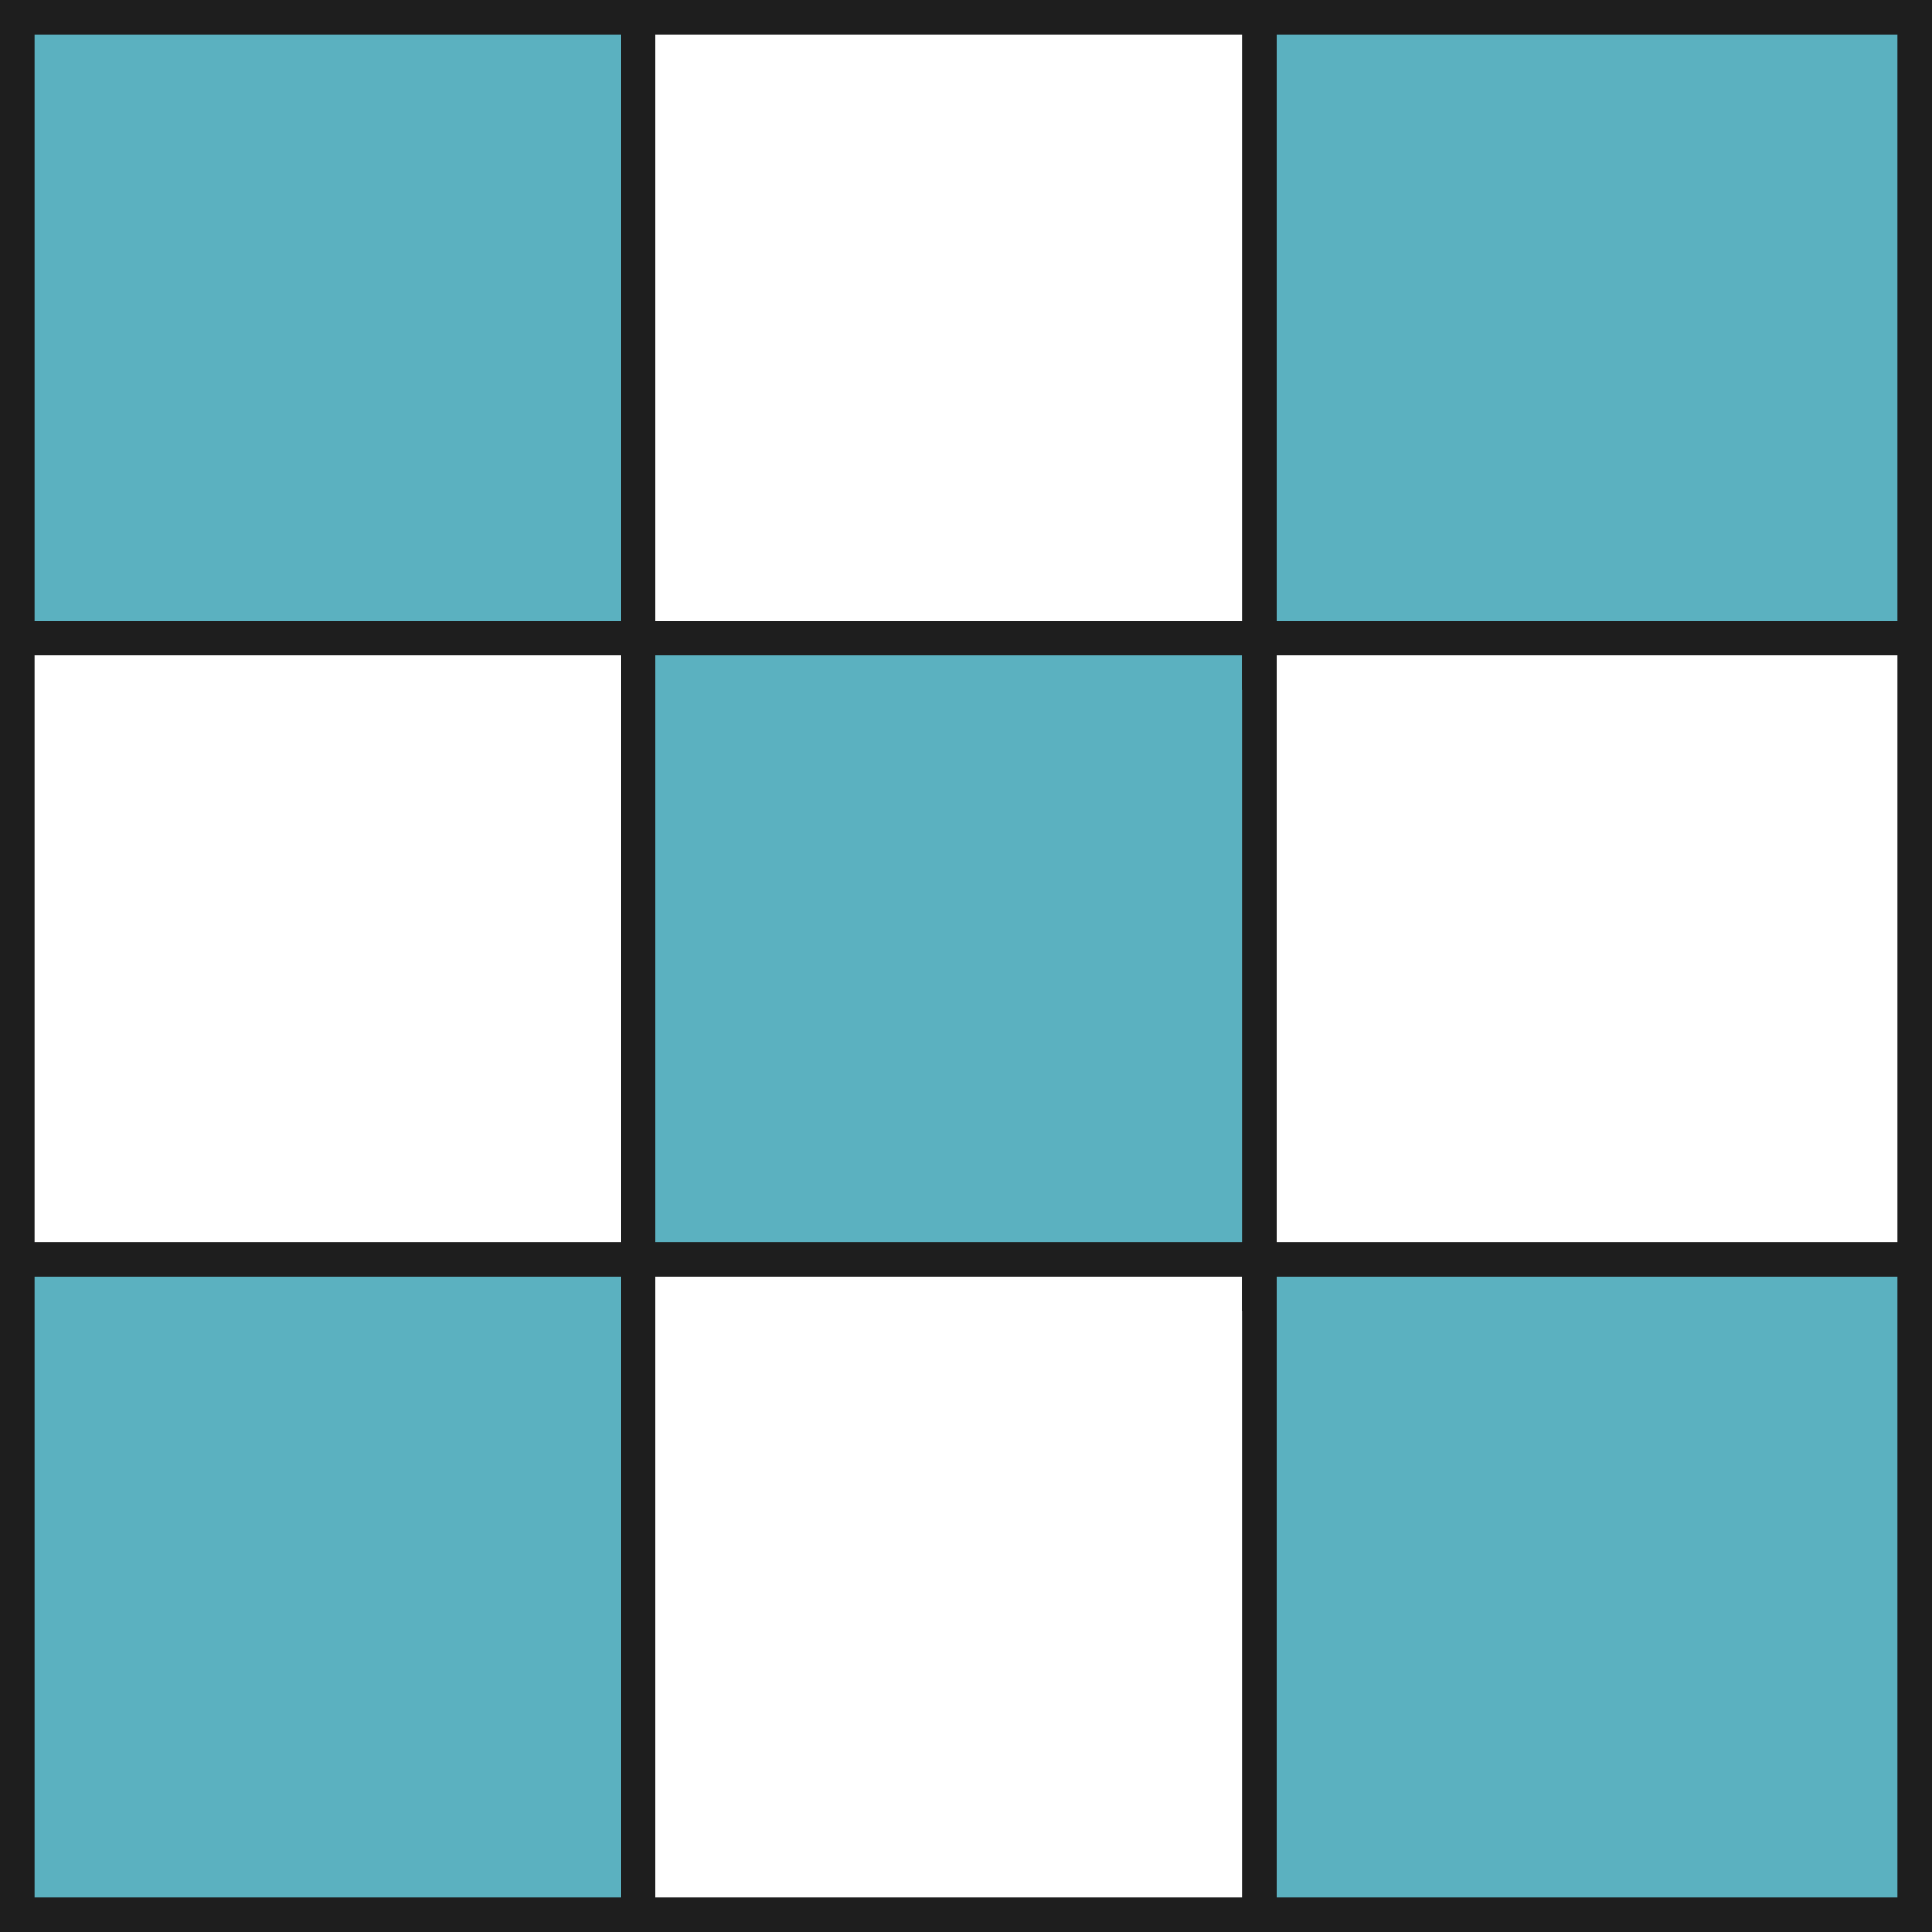
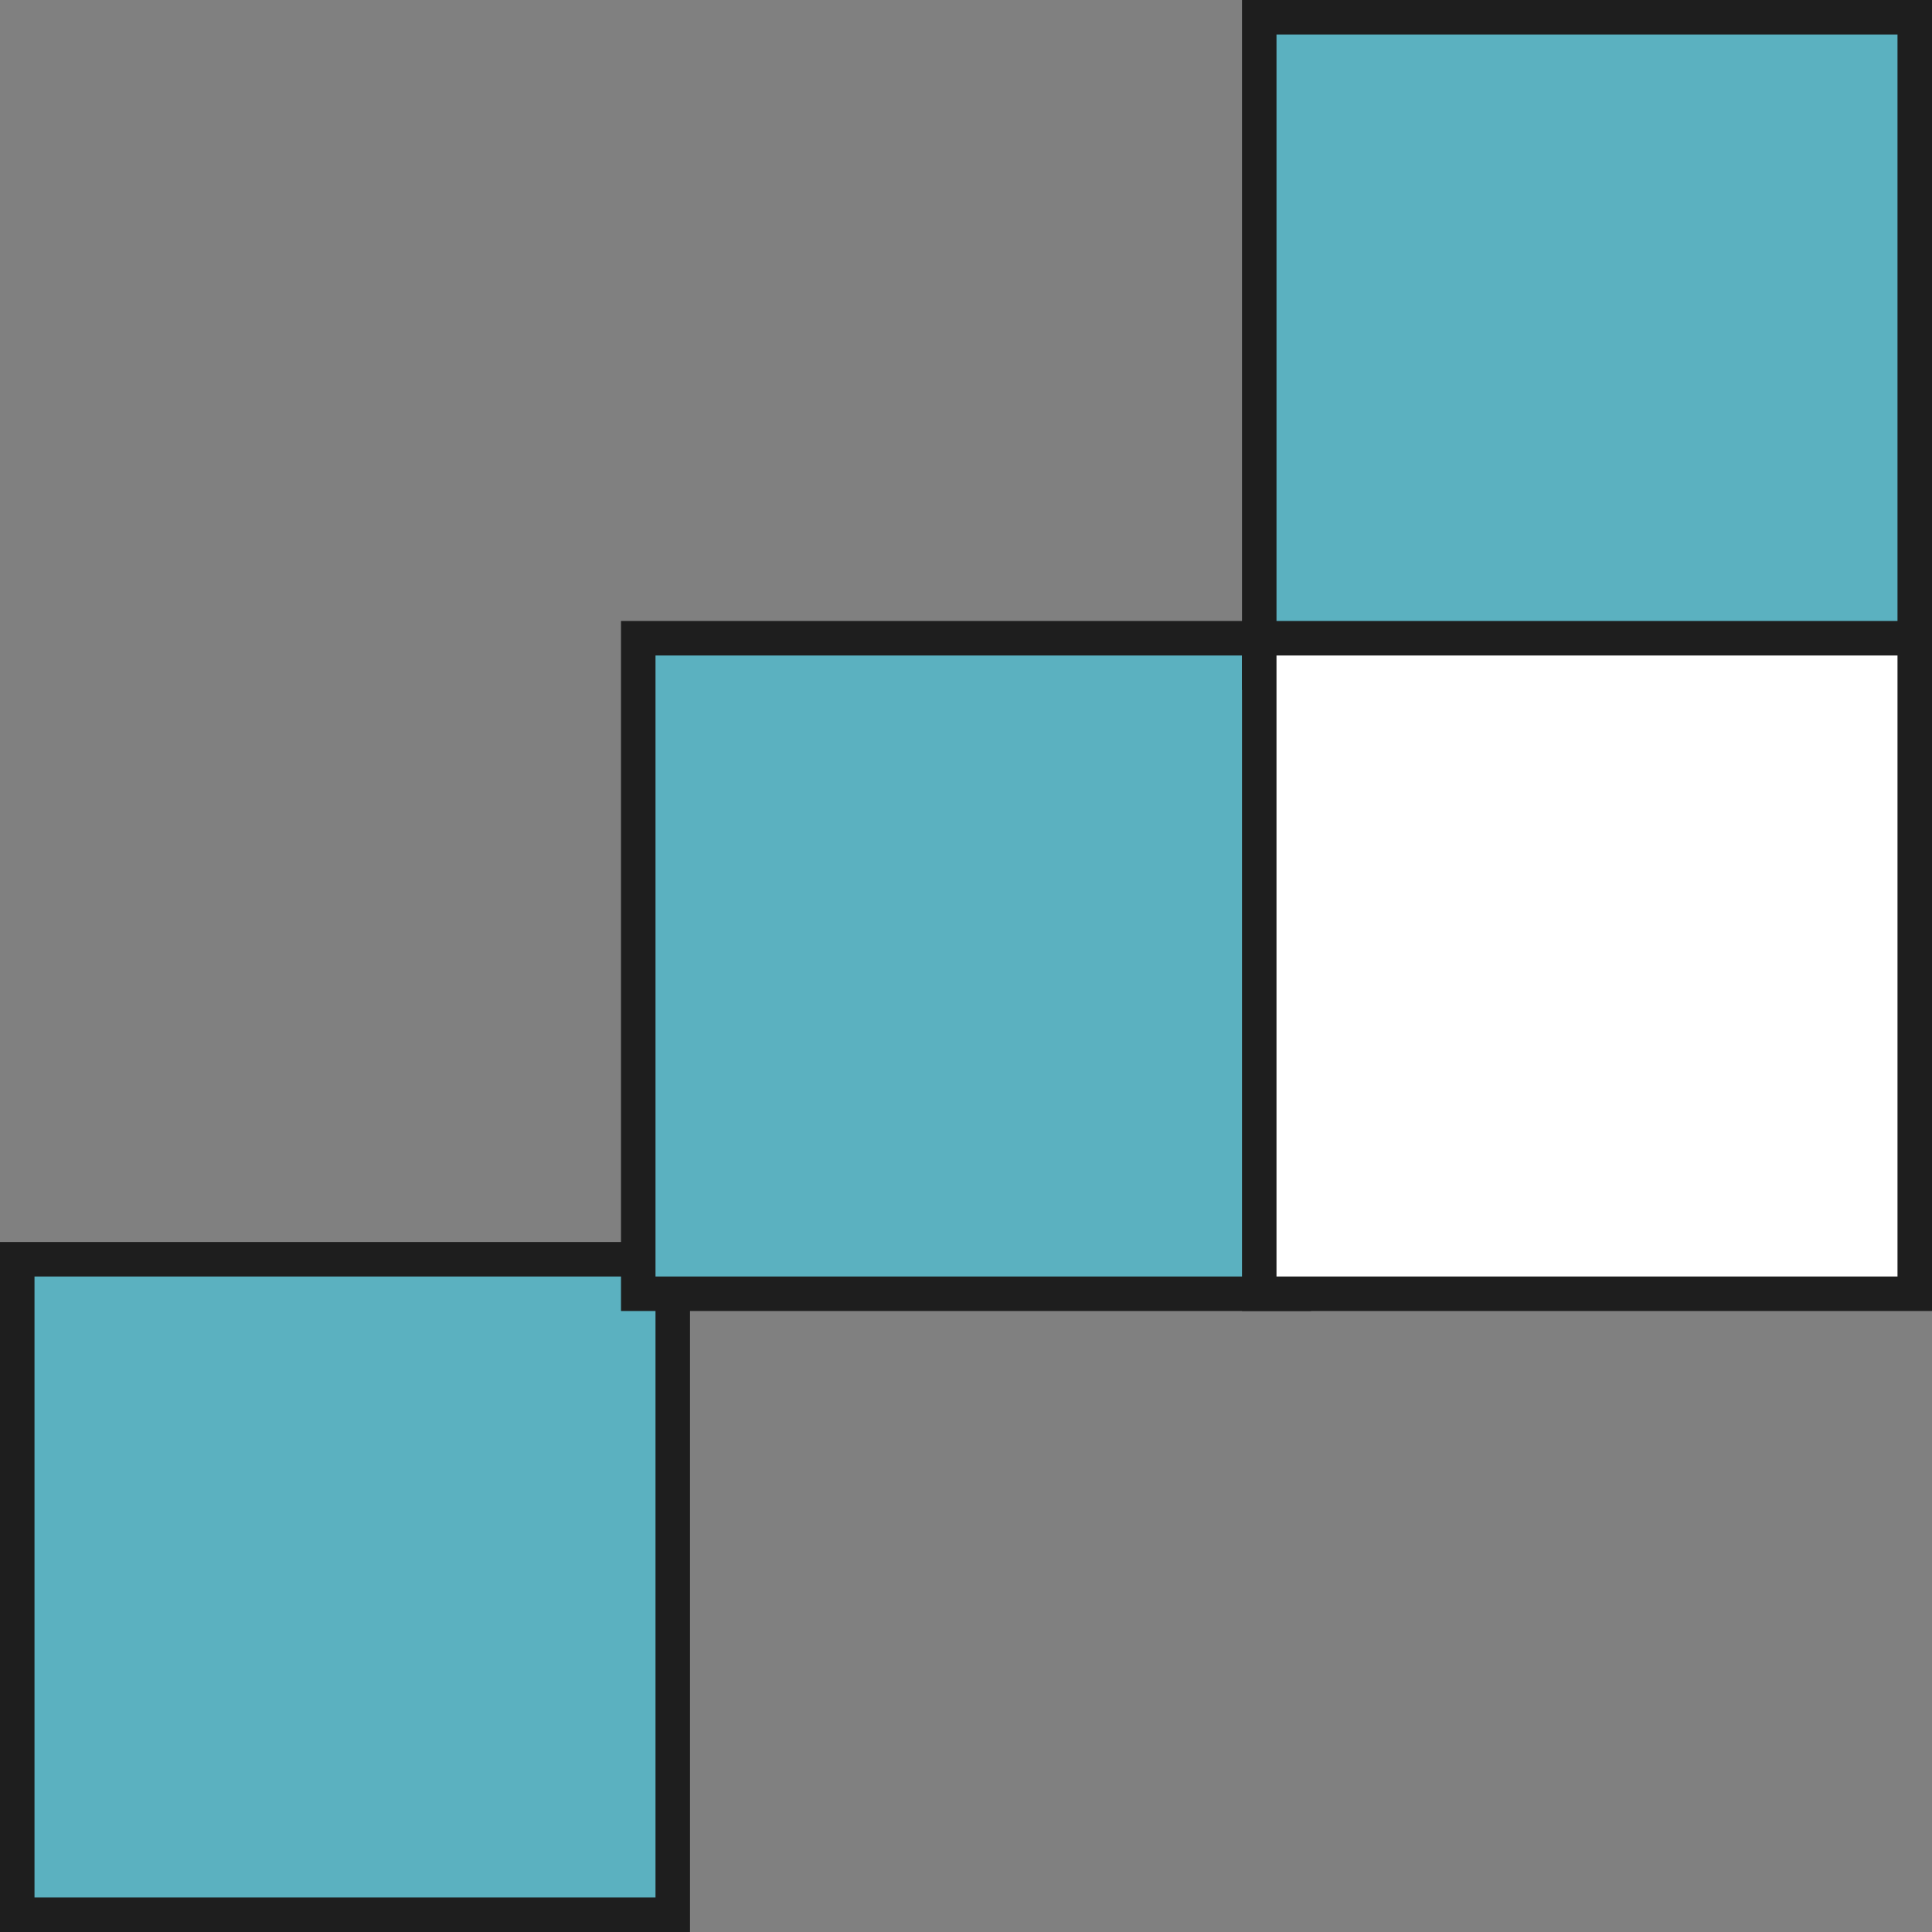
<svg xmlns="http://www.w3.org/2000/svg" width="56" height="56" viewBox="0 0 56 56" fill="none">
  <rect x="0" y="0" width="56" height="56" fill="#808080" stroke="none" />
-   <rect x="0.5" y="0.5" width="19" height="19" fill="#5BB1C0" stroke="#1E1E1E" />
-   <rect x="0.5" y="18.5" width="19" height="19" fill="white" stroke="#1E1E1E" />
  <rect x="0.5" y="36.5" width="19" height="19" fill="#5BB1C0" stroke="#1E1E1E" />
-   <rect x="18.5" y="0.5" width="19" height="19" fill="white" stroke="#1E1E1E" />
  <rect x="18.5" y="18.5" width="19" height="19" fill="#5BB1C0" stroke="#1E1E1E" />
-   <rect x="18.5" y="36.5" width="19" height="19" fill="white" stroke="#1E1E1E" />
  <rect x="36.5" y="0.5" width="19" height="19" fill="#5BB1C0" stroke="#1E1E1E" />
  <rect x="36.5" y="18.5" width="19" height="19" fill="white" stroke="#1E1E1E" />
-   <rect x="36.5" y="36.5" width="19" height="19" fill="#5BB1C0" stroke="#1E1E1E" />
</svg>